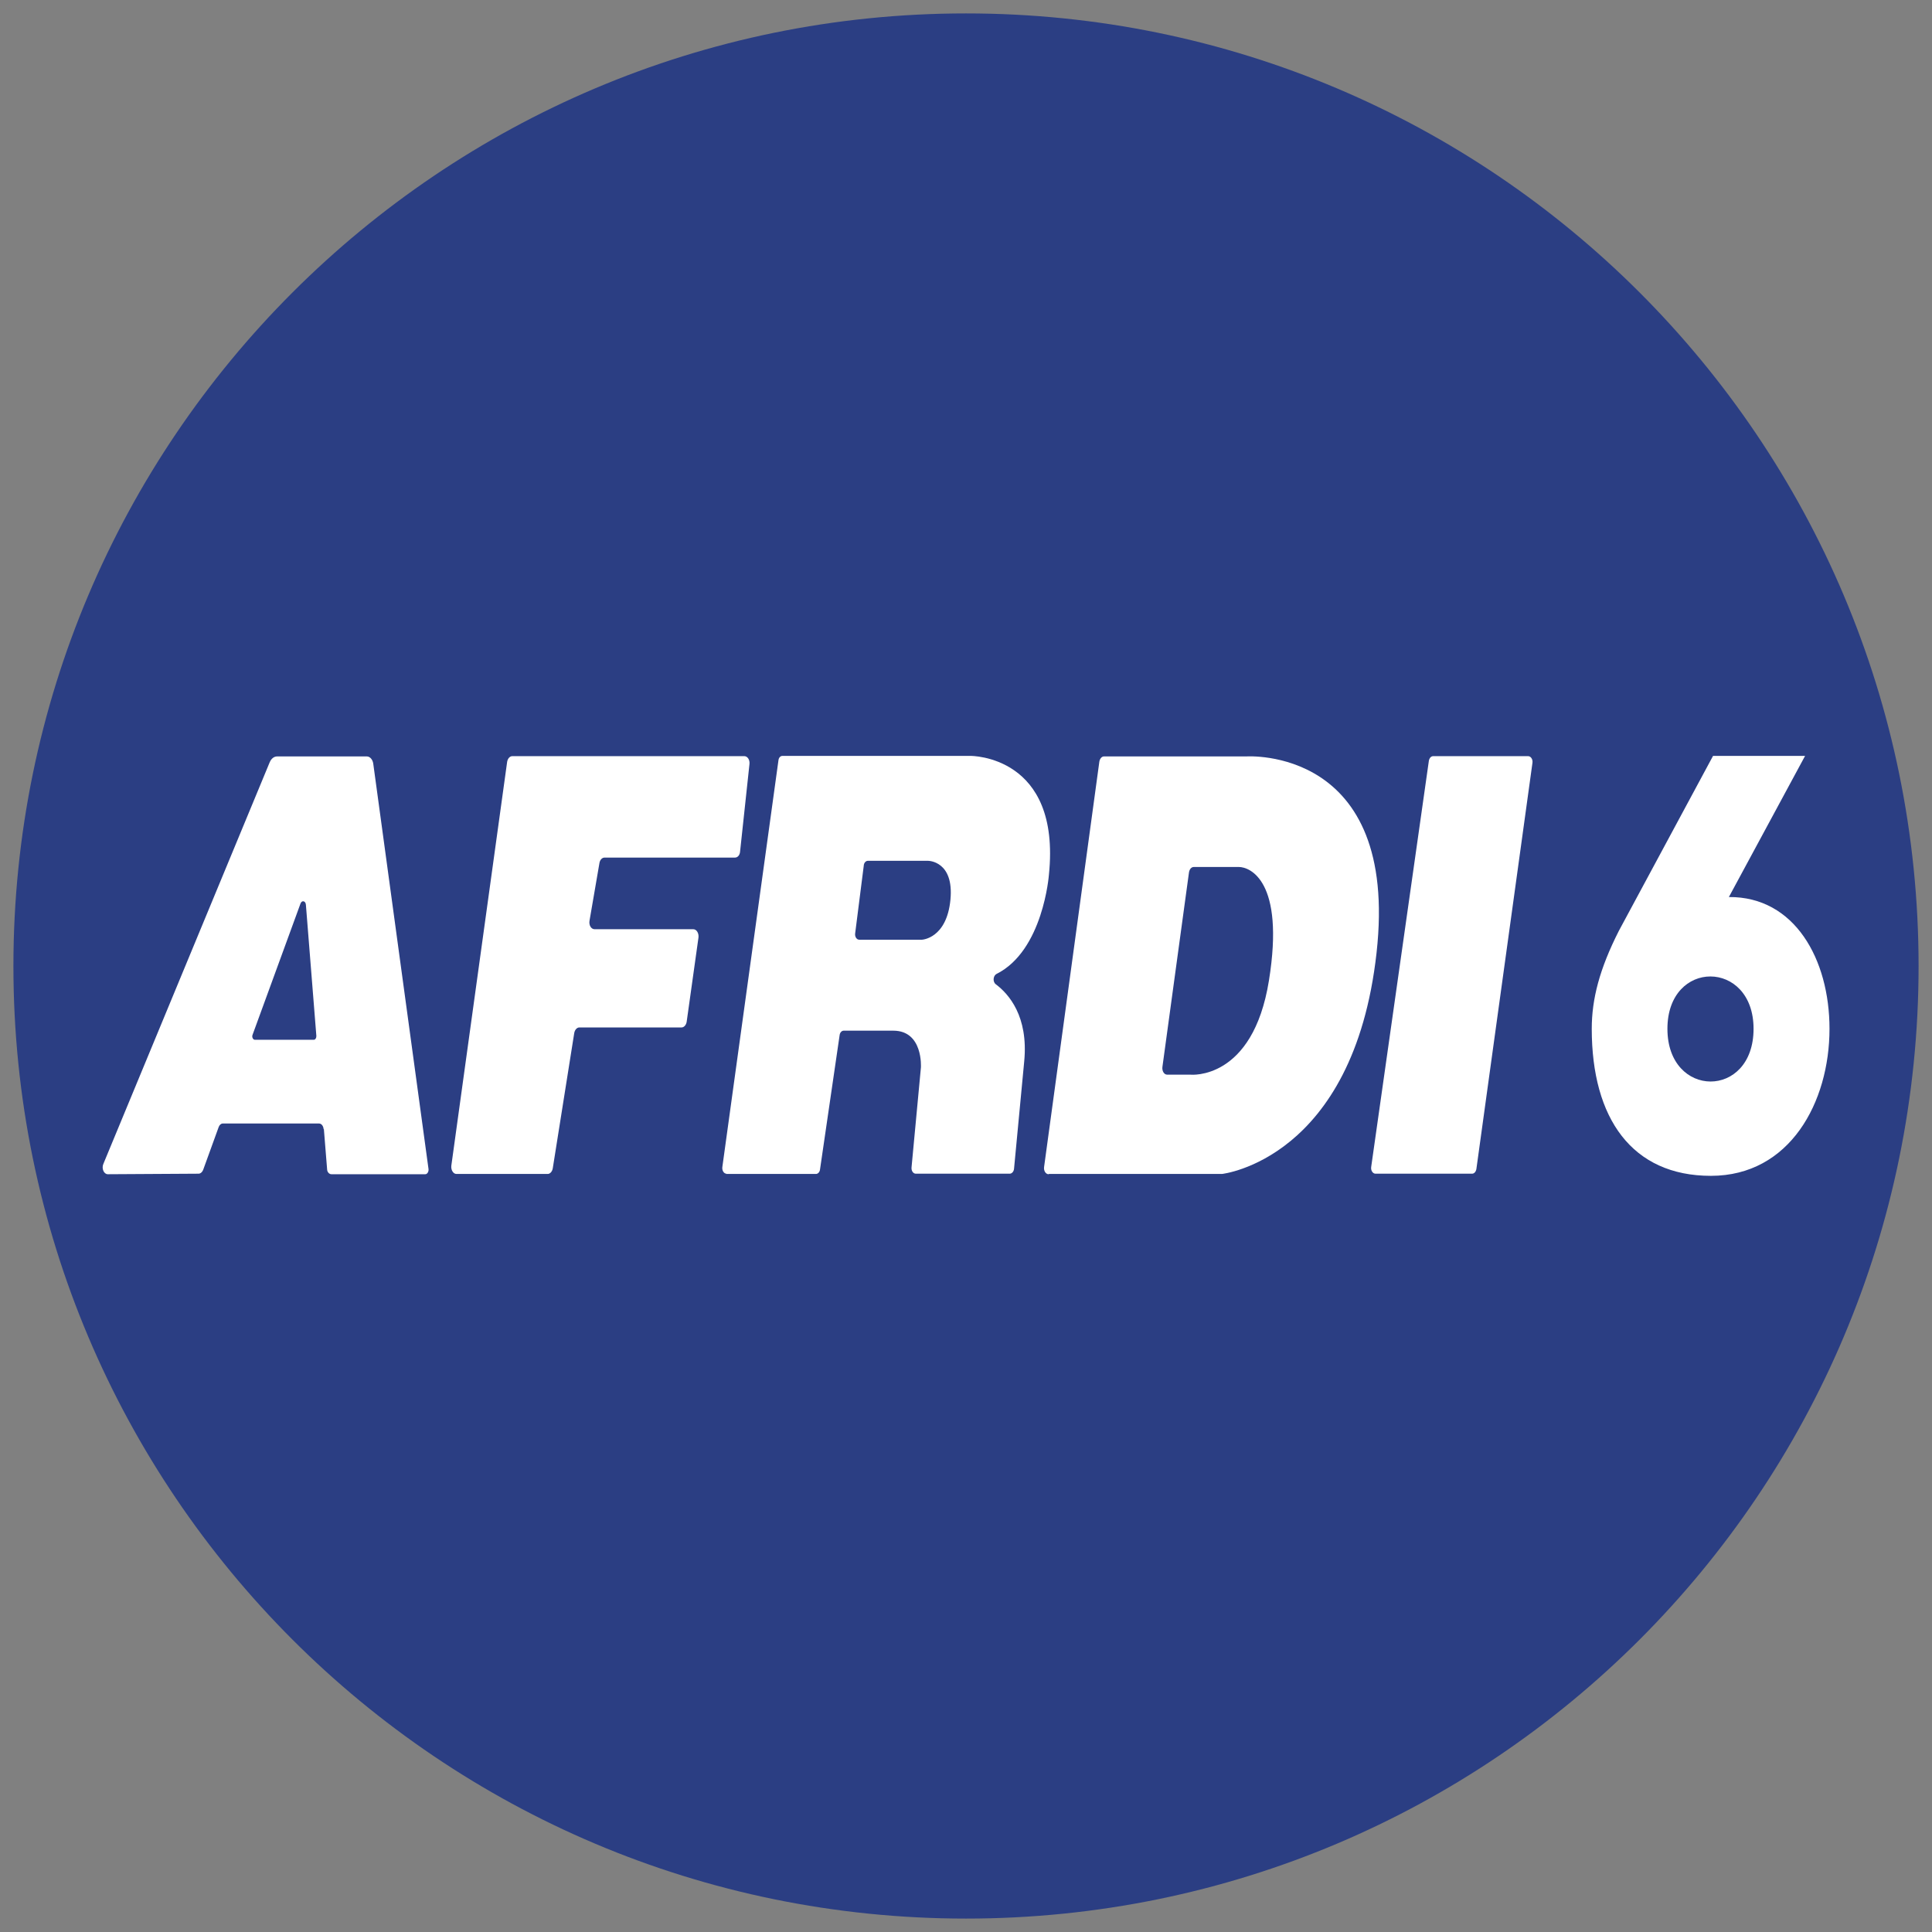
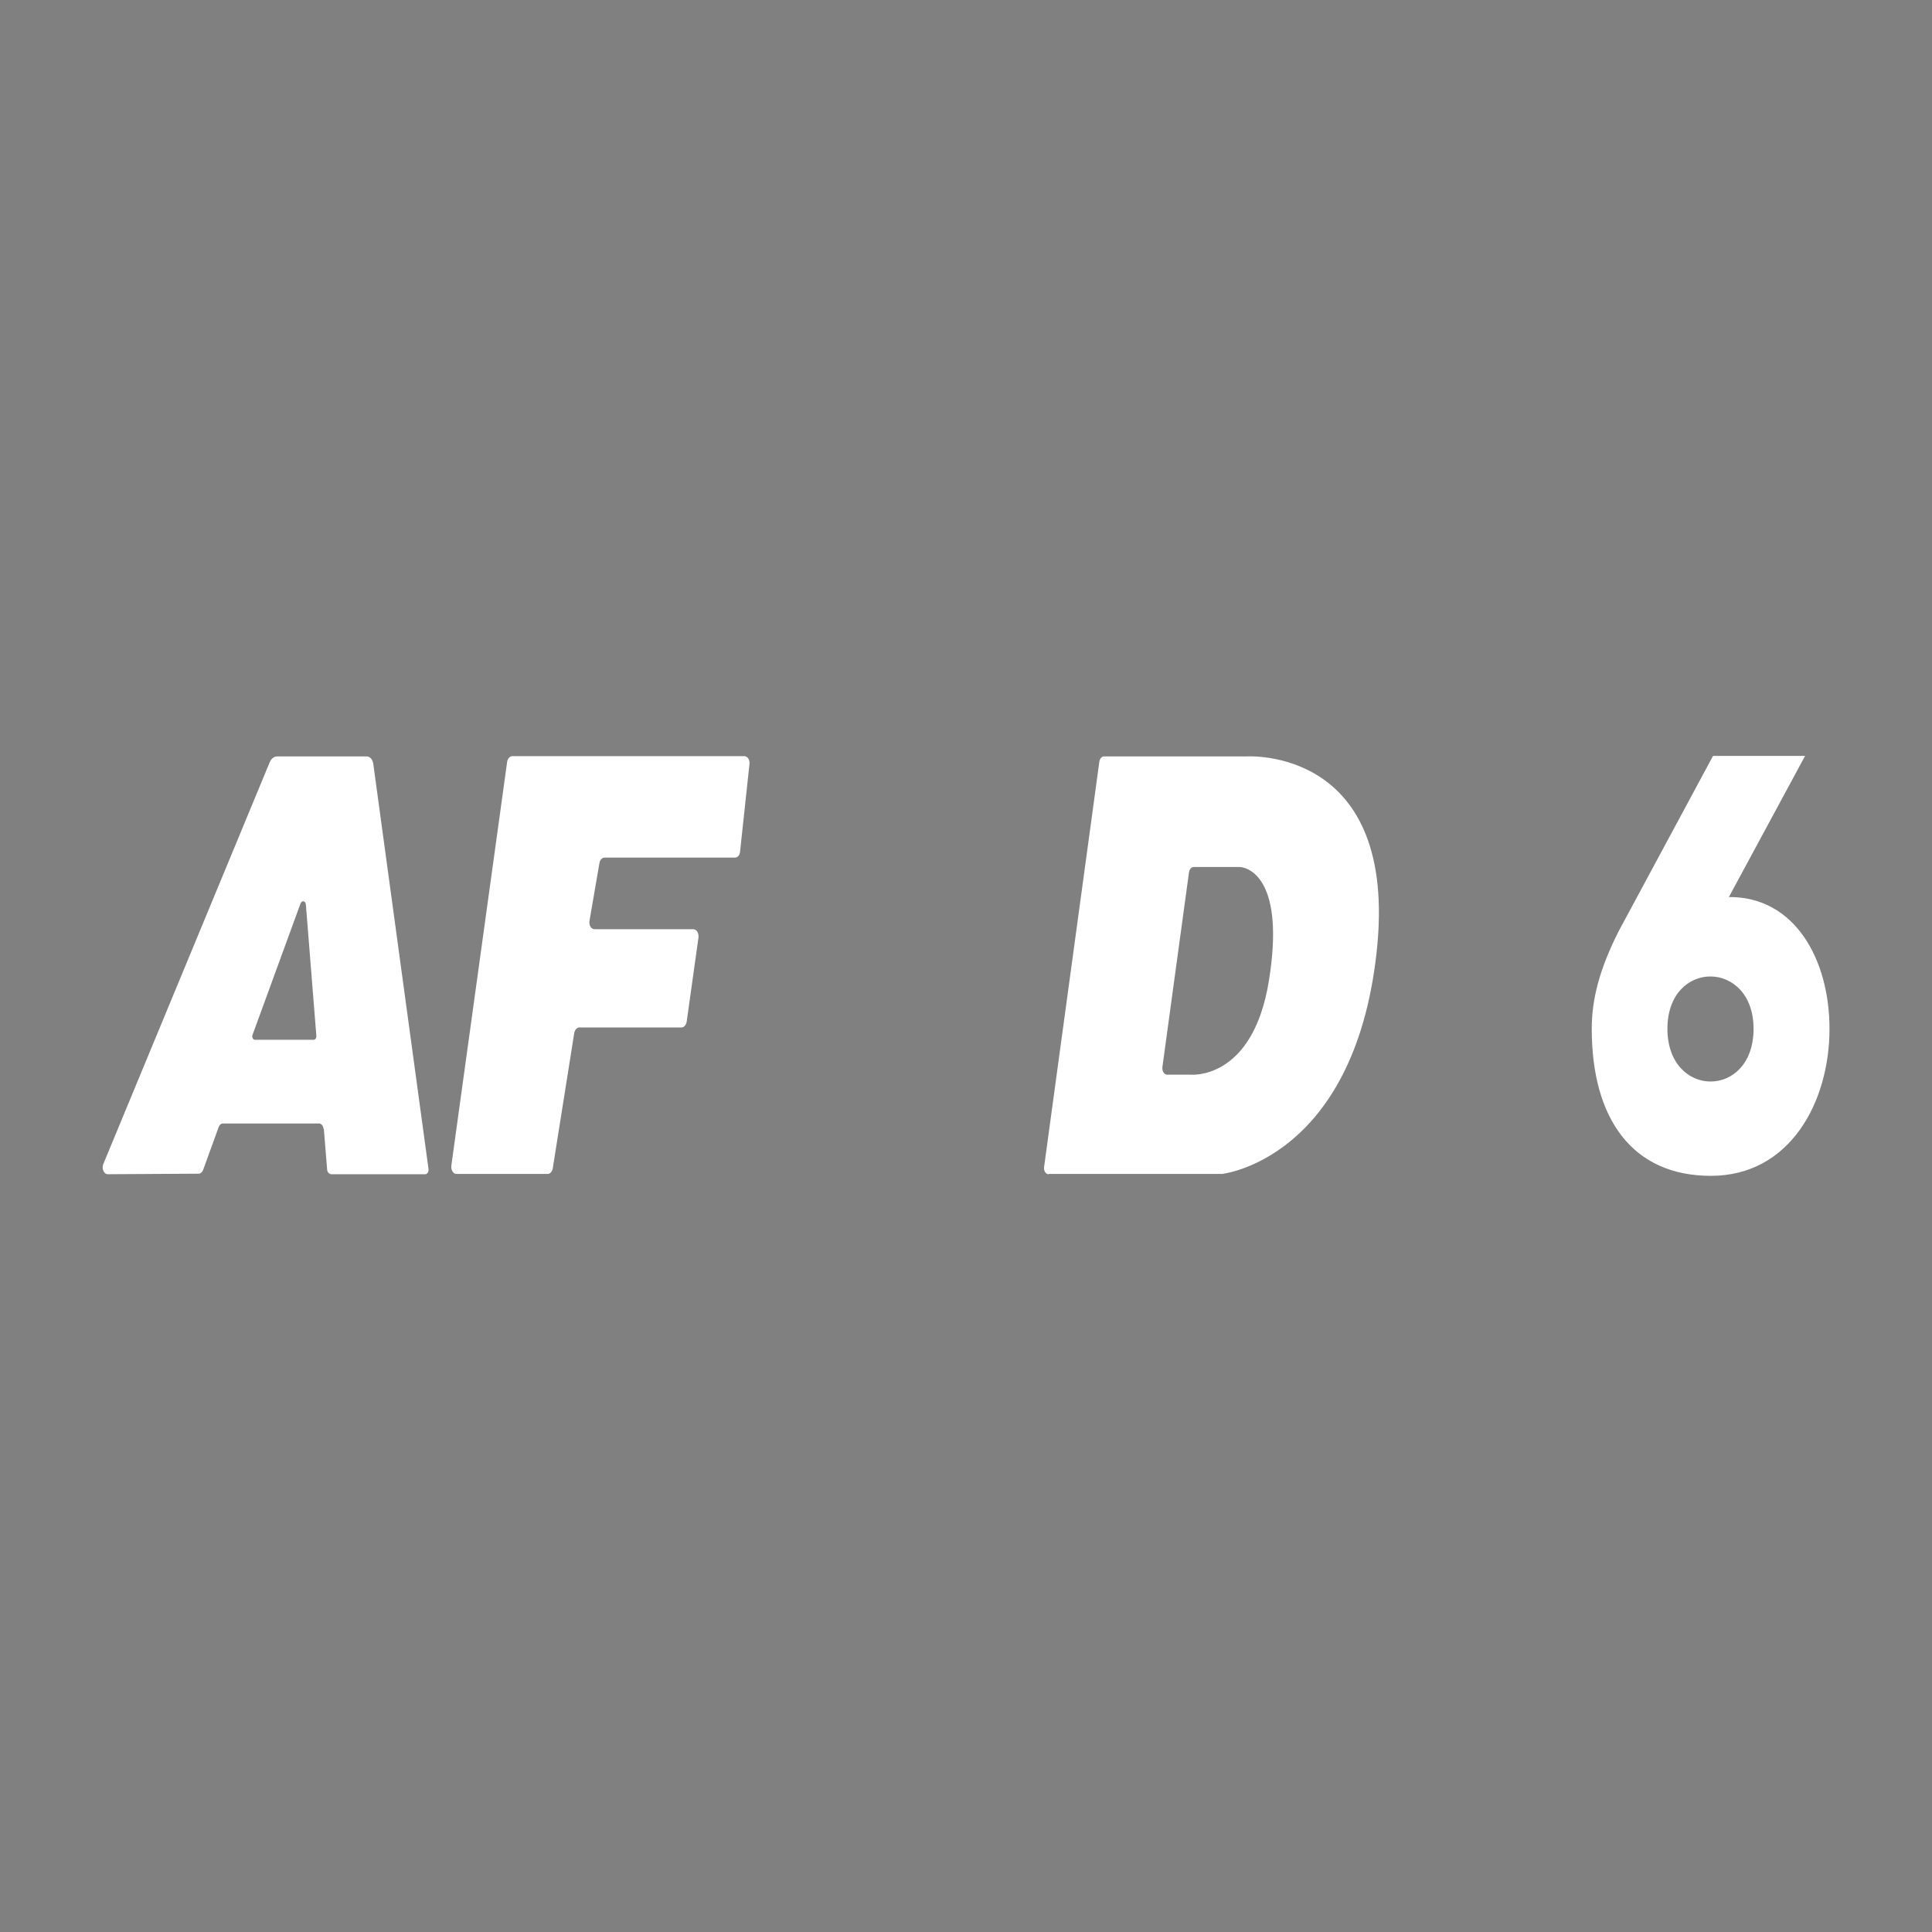
<svg xmlns="http://www.w3.org/2000/svg" viewBox="0 0 72 72" id="Capa_1">
  <rect x="0" y="0" width="72" height="72" fill="#808080" stroke="none" />
  <defs>
    <style>
      .cls-1 {
        fill: #fff;
      }

      .cls-2 {
        fill: #2b3e83;
      }
    </style>
  </defs>
-   <path d="M36,.5C16.4.5.5,16.4.5,36s15.89,35.5,35.5,35.5,35.5-15.89,35.5-35.5S55.6.5,36,.5h0Z" class="cls-2" />
  <g>
    <g>
      <path d="M12.07,42.08l.12,1.49c0,.11.08.19.16.19h3.5c.07,0,.13-.09.12-.19l-2.06-15.11c-.02-.15-.12-.27-.24-.27h-3.34c-.12,0-.22.08-.28.22l-6.2,14.97c-.07.17.02.38.17.38l3.38-.02c.07,0,.14-.06.17-.14l.58-1.6c.03-.08.09-.13.15-.13h3.59c.09,0,.16.09.17.21ZM11.7,38.75h-2.2c-.07,0-.12-.1-.09-.18l1.79-4.9c.05-.13.19-.1.2.05l.39,4.89c0,.08-.04.14-.1.14Z" class="cls-1" />
      <path d="M17.02,43.75h3.39c.09,0,.17-.09.19-.21l.8-5.04c.02-.12.1-.21.19-.21h3.81c.09,0,.17-.09.19-.21l.44-3.14c.02-.16-.07-.31-.19-.31h-3.68c-.13,0-.22-.15-.19-.32l.37-2.15c.02-.12.1-.2.19-.2h4.86c.1,0,.18-.09.19-.22l.35-3.26c.02-.16-.07-.3-.19-.3h-8.65c-.09,0-.17.09-.19.21l-2.08,15.05c-.02.16.07.31.19.31Z" class="cls-1" />
-       <path d="M27.06,43.75h3.35c.07,0,.14-.07.15-.17l.73-5c.01-.1.08-.17.15-.17h1.85c1.12,0,1.03,1.37,1.03,1.37l-.35,3.73c-.01.12.06.23.16.23h3.5c.08,0,.15-.08.16-.18l.38-4.01c.16-1.68-.58-2.51-1.06-2.87-.12-.09-.1-.31.02-.38,1.75-.87,1.96-3.7,1.96-3.7.46-4.46-2.92-4.43-2.92-4.43h-7.01c-.08,0-.14.07-.15.17l-2.09,15.15c-.02.13.06.25.15.25ZM32.19,32.25c.01-.1.08-.17.15-.17h2.25s.97,0,.83,1.45-1.06,1.49-1.06,1.49h-2.34c-.1,0-.17-.12-.15-.24l.32-2.52Z" class="cls-1" />
      <path d="M39.09,43.75h6.45s4.9-.53,5.76-8.24c.86-7.71-4.85-7.32-4.85-7.32h-5.31c-.08,0-.15.08-.17.19l-2.06,15.11c-.02.14.06.27.17.27ZM44.31,32.51c.02-.12.09-.2.18-.2h1.68c.4,0,1.72.5,1.12,4.23-.6,3.74-2.92,3.51-2.92,3.51h-.87c-.12,0-.2-.14-.18-.29l.99-7.25Z" class="cls-1" />
-       <path d="M56.96,28.18h-3.55c-.08,0-.14.07-.16.17l-2.15,15.14c-.02.13.06.25.16.25h3.6c.08,0,.14-.07.16-.17l2.09-15.14c.02-.13-.06-.25-.16-.25Z" class="cls-1" />
    </g>
    <path d="M63.84,28.17h3.43l-2.84,5.26c2.45-.02,3.75,2.32,3.75,4.91,0,2.74-1.48,5.48-4.42,5.48s-4.44-2.14-4.44-5.48c0-1.11.29-2.23,1.01-3.65l3.51-6.52ZM65.35,38.34c0-2.59-3.21-2.61-3.21,0s3.21,2.63,3.21,0Z" class="cls-1" />
  </g>
</svg>